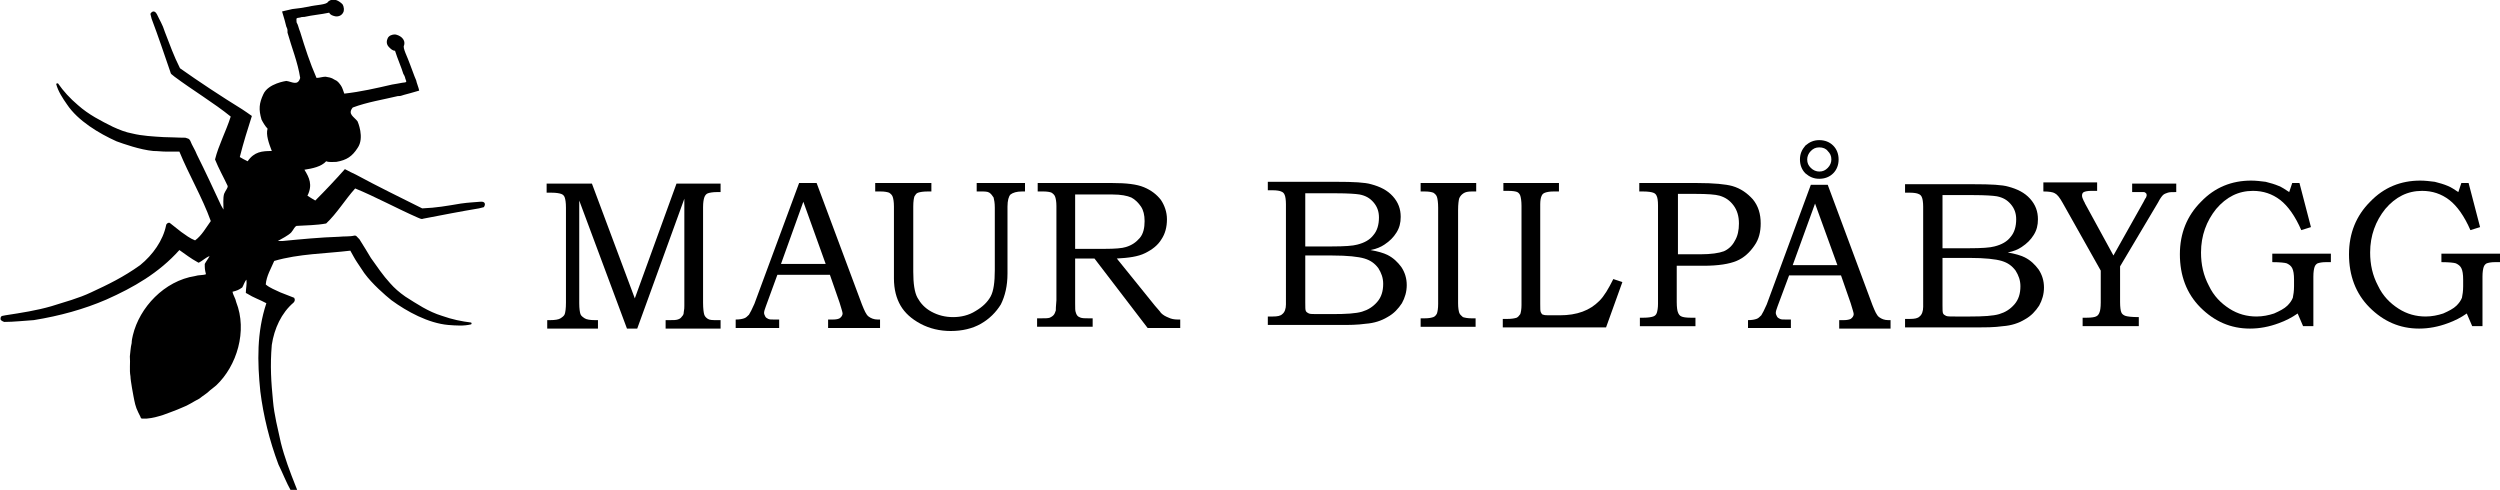
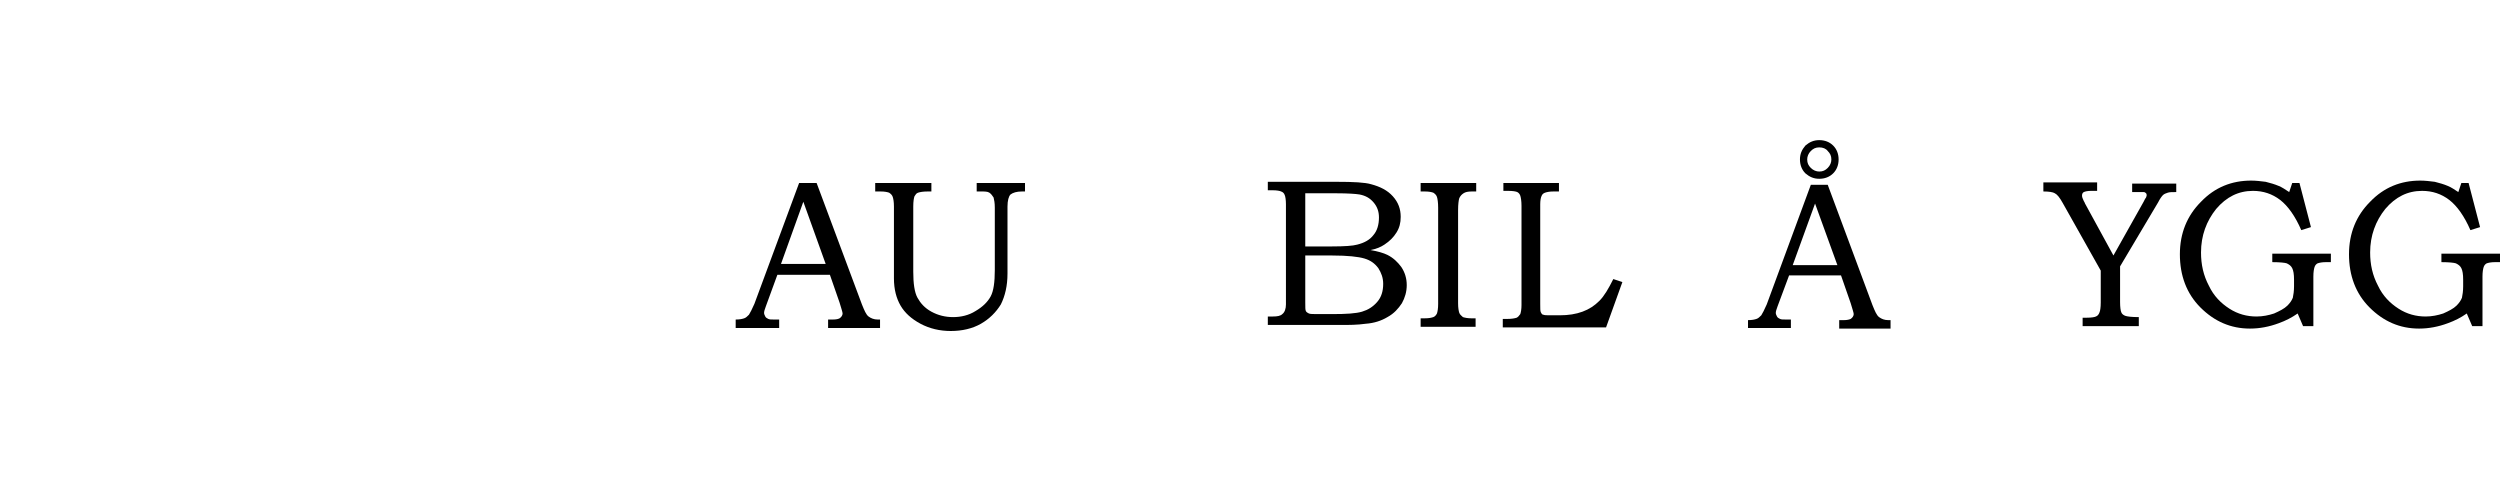
<svg xmlns="http://www.w3.org/2000/svg" version="1.1" id="Lag_1" x="0px" y="0px" viewBox="0 0 413.9 81.1" style="enable-background:new 0 0 413.9 81.1;" xml:space="preserve">
  <g>
-     <path d="M90.4,30.4H98l7.1,19l6.9-19h7.3v1.4h-0.6c-0.7,0-1.2,0.1-1.5,0.2c-0.3,0.1-0.5,0.4-0.6,0.7c-0.1,0.3-0.2,0.8-0.2,1.6v15.8   c0,1,0.1,1.7,0.2,2c0.1,0.3,0.3,0.5,0.6,0.7c0.3,0.2,0.8,0.2,1.5,0.2h0.6v1.4h-9.1V53h0.7c0.6,0,1,0,1.3-0.1   c0.3-0.1,0.5-0.2,0.7-0.5c0.2-0.2,0.3-0.4,0.3-0.7c0.1-0.5,0.1-0.8,0.1-1.1V32.9l-7.8,21.5h-1.7l-7.9-21.2v17   c0,0.9,0.1,1.5,0.2,1.8c0.1,0.3,0.4,0.5,0.7,0.7c0.3,0.2,0.9,0.3,1.7,0.3h0.5v1.4h-8.4V53h0.5c0.8,0,1.4-0.1,1.7-0.3   c0.3-0.2,0.6-0.4,0.7-0.7c0.1-0.3,0.2-0.9,0.2-1.9V34.4c0-0.9-0.1-1.4-0.2-1.7c-0.1-0.3-0.3-0.5-0.6-0.6c-0.3-0.1-0.8-0.2-1.6-0.2   h-0.8V30.4z" />
    <path d="M132.3,30.3h2.9l7.5,20.1c0.4,1,0.7,1.7,1.1,2c0.4,0.3,0.9,0.5,1.5,0.5h0.4v1.4h-8.6v-1.4c0.3,0,0.5,0,0.8,0   c0.6,0,0.9-0.1,1.1-0.2c0.3-0.2,0.5-0.5,0.5-0.8c0-0.2-0.2-0.8-0.5-1.8l-1.6-4.6h-8.7l-1.9,5.2c-0.2,0.5-0.3,0.9-0.3,1.1   c0,0.2,0.1,0.4,0.2,0.6c0.1,0.2,0.3,0.3,0.5,0.4c0.2,0.1,0.5,0.1,1,0.1c0.3,0,0.6,0,0.8,0v1.4h-7.2v-1.4c0.7,0,1.1-0.1,1.4-0.2   c0.3-0.1,0.5-0.3,0.8-0.6c0.2-0.3,0.5-0.9,0.9-1.8L132.3,30.3z M129.3,43.7h7.4L133,33.4L129.3,43.7z" />
    <path d="M144.9,30.3h9.3v1.4h-0.6c-0.8,0-1.3,0.1-1.6,0.2c-0.3,0.1-0.4,0.3-0.6,0.6c-0.1,0.3-0.2,0.8-0.2,1.7V45   c0,1.9,0.2,3.4,0.7,4.3c0.5,0.9,1.2,1.7,2.3,2.3c1.1,0.6,2.3,0.9,3.6,0.9c1.3,0,2.6-0.3,3.7-1c1.2-0.7,2-1.5,2.5-2.4   c0.5-0.9,0.7-2.4,0.7-4.4V34.4c0-0.8-0.1-1.3-0.2-1.7c-0.2-0.3-0.4-0.6-0.7-0.8c-0.3-0.2-0.8-0.2-1.4-0.2h-0.7v-1.4h8v1.4h-0.5   c-0.9,0-1.5,0.2-1.9,0.5c-0.3,0.3-0.5,1-0.5,2v11.1c0,2-0.4,3.7-1.1,5.1c-0.8,1.3-1.9,2.4-3.3,3.2c-1.4,0.8-3.1,1.2-5,1.2   c-1.8,0-3.5-0.4-5-1.2c-1.5-0.8-2.6-1.8-3.3-3c-0.7-1.2-1.1-2.7-1.1-4.5V34.2c0-0.8-0.1-1.3-0.2-1.6c-0.1-0.3-0.3-0.5-0.6-0.7   c-0.3-0.1-0.7-0.2-1.4-0.2h-0.9V30.3z" />
-     <path d="M171.7,30.3h12.4c2.4,0,4.1,0.2,5.3,0.7c1.2,0.5,2.1,1.2,2.8,2.1c0.6,0.9,1,2,1,3.2c0,1.3-0.3,2.4-0.9,3.3   c-0.6,1-1.5,1.7-2.7,2.3c-1.2,0.6-2.8,0.8-4.7,0.9l6.3,7.8c0.5,0.6,0.9,1,1,1.2c0.4,0.4,0.8,0.6,1.3,0.8c0.4,0.2,0.9,0.3,1.5,0.3   h0.4v1.4h-5.4l-8.8-11.5H178v7.4c0,0.8,0,1.3,0.1,1.5c0.1,0.4,0.3,0.7,0.6,0.8c0.3,0.2,0.8,0.2,1.6,0.2h0.6v1.4h-9.2v-1.4h0.8   c0.6,0,1,0,1.3-0.1c0.2-0.1,0.4-0.2,0.6-0.4c0.2-0.2,0.3-0.5,0.4-0.8c0-0.1,0-0.7,0.1-1.7V34.1c0-0.7-0.1-1.2-0.2-1.5   c-0.1-0.3-0.3-0.5-0.6-0.7c-0.2-0.1-0.7-0.2-1.3-0.2h-1V30.3z M178,32.1v9.1h4.9c1.7,0,2.9-0.1,3.5-0.3c1-0.3,1.7-0.8,2.3-1.5   c0.6-0.7,0.8-1.7,0.8-2.8c0-1-0.2-1.8-0.6-2.4s-1-1.2-1.6-1.5c-0.7-0.3-1.7-0.5-3.1-0.5H178z" />
  </g>
  <g>
    <path d="M209.9,30.1h11.4c2.8,0,4.7,0.1,5.7,0.4c1.5,0.4,2.7,1,3.6,2c0.9,1,1.3,2.1,1.3,3.4c0,1-0.2,1.8-0.7,2.6   c-0.5,0.8-1.1,1.4-2,2c-0.6,0.4-1.3,0.7-2.3,0.9c1.2,0.2,2.2,0.5,2.8,0.8c1,0.5,1.7,1.2,2.3,2c0.6,0.9,0.9,1.9,0.9,3   c0,1.1-0.3,2.1-0.8,3c-0.6,0.9-1.3,1.7-2.4,2.3c-1,0.6-2.2,1-3.6,1.1c-1.4,0.2-2.8,0.2-4.2,0.2h-12v-1.4h0.8c0.8,0,1.3-0.1,1.6-0.4   c0.4-0.3,0.6-0.9,0.6-1.6V33.8c0-0.7-0.1-1.3-0.2-1.5c-0.1-0.3-0.3-0.5-0.6-0.6c-0.2-0.1-0.7-0.2-1.4-0.2h-0.8V30.1z M216.1,32v8.8   h4.4c2.1,0,3.5-0.1,4.2-0.3c1.2-0.3,2.1-0.8,2.7-1.6c0.6-0.7,0.9-1.7,0.9-2.9c0-1-0.3-1.8-0.9-2.5c-0.6-0.7-1.3-1.1-2.3-1.3   c-0.6-0.1-1.9-0.2-3.9-0.2H216.1z M216.1,42.3v7.8c0,0.8,0,1.2,0.1,1.4c0.1,0.2,0.3,0.3,0.5,0.4c0.2,0.1,0.7,0.1,1.6,0.1h2.3   c2.3,0,3.9-0.1,4.9-0.4c1-0.3,1.8-0.8,2.5-1.6c0.7-0.8,1-1.8,1-3c0-1-0.3-1.8-0.8-2.6c-0.6-0.8-1.3-1.3-2.3-1.6   c-1-0.3-2.8-0.5-5.3-0.5H216.1z" />
    <path d="M235.3,30.3h9.1v1.4h-0.7c-0.7,0-1.1,0.1-1.4,0.3c-0.3,0.2-0.5,0.4-0.7,0.8c-0.1,0.3-0.2,1-0.2,2v15.4   c0,0.8,0.1,1.3,0.2,1.6c0.1,0.3,0.4,0.5,0.6,0.7c0.3,0.1,0.8,0.2,1.4,0.2h0.7v1.4h-9.1v-1.4h0.7c0.7,0,1.1-0.1,1.4-0.2   c0.3-0.1,0.5-0.4,0.6-0.6c0.1-0.3,0.2-0.8,0.2-1.6V34.4c0-0.9-0.1-1.5-0.2-1.8c-0.1-0.3-0.3-0.5-0.6-0.7c-0.3-0.1-0.7-0.2-1.4-0.2   h-0.7V30.3z" />
    <path d="M248.9,30.3h9.2v1.4h-0.9c-0.7,0-1.1,0.1-1.4,0.2c-0.3,0.1-0.5,0.3-0.6,0.6c-0.1,0.2-0.2,0.7-0.2,1.3v16.5   c0,0.8,0,1.2,0.1,1.4c0.1,0.2,0.2,0.4,0.4,0.4c0.2,0.1,0.6,0.1,1.4,0.1h1.3c1.5,0,2.7-0.2,3.8-0.6c1.1-0.4,2-1,2.8-1.8   c0.8-0.8,1.5-2,2.3-3.6l1.5,0.5l-2.7,7.5h-17.1v-1.4h0.8c0.7,0,1.2-0.1,1.5-0.2c0.2-0.1,0.4-0.3,0.6-0.6c0.1-0.3,0.2-0.8,0.2-1.5   V34.1c0-0.8-0.1-1.4-0.2-1.7c-0.1-0.3-0.3-0.5-0.5-0.6c-0.2-0.1-0.7-0.2-1.5-0.2h-0.8V30.3z" />
-     <path d="M271.5,30.3h9.4c2.9,0,4.8,0.2,5.9,0.5c1.4,0.4,2.5,1.2,3.4,2.2c0.9,1.1,1.3,2.4,1.3,4c0,1.4-0.3,2.6-1,3.6   c-0.8,1.2-1.8,2.1-3,2.6c-1.2,0.5-3,0.8-5.5,0.8h-4.4v6c0,0.9,0.1,1.5,0.2,1.7c0.1,0.3,0.3,0.6,0.6,0.7c0.2,0.1,0.7,0.2,1.5,0.2   h0.8v1.4h-9.2v-1.4h0.6c0.8,0,1.3-0.1,1.6-0.2c0.3-0.1,0.5-0.3,0.6-0.6c0.1-0.3,0.2-0.8,0.2-1.5V34c0-0.8-0.1-1.3-0.2-1.5   c-0.1-0.3-0.3-0.5-0.6-0.6c-0.3-0.1-0.8-0.2-1.7-0.2h-0.6V30.3z M277.8,32.1v10h3.7c1.8,0,3.1-0.2,3.9-0.5c0.7-0.3,1.4-0.9,1.8-1.7   c0.5-0.8,0.7-1.8,0.7-2.9c0-1.2-0.3-2.2-0.9-3c-0.6-0.8-1.3-1.3-2.3-1.6c-0.7-0.2-2-0.3-4-0.3H277.8z" />
    <path d="M299.8,30.6h2.8l7.4,19.9c0.4,1,0.7,1.7,1.1,2c0.4,0.3,0.9,0.5,1.5,0.5h0.4v1.4h-8.5V53c0.3,0,0.5,0,0.8,0   c0.5,0,0.9-0.1,1.1-0.2c0.3-0.2,0.5-0.5,0.5-0.8c0-0.2-0.2-0.8-0.5-1.8l-1.6-4.6h-8.6l-1.9,5.1c-0.2,0.5-0.3,0.9-0.3,1.1   c0,0.2,0.1,0.4,0.2,0.6c0.1,0.2,0.3,0.3,0.5,0.4c0.2,0.1,0.5,0.1,1,0.1c0.3,0,0.6,0,0.8,0v1.4h-7.1V53c0.7,0,1.1-0.1,1.4-0.2   c0.3-0.1,0.5-0.3,0.8-0.6c0.2-0.3,0.5-0.9,0.9-1.8L299.8,30.6z M296.8,43.9h7.4l-3.7-10.2L296.8,43.9z M301.2,23.2   c0.9,0,1.7,0.3,2.3,0.9c0.6,0.6,0.9,1.4,0.9,2.3c0,0.9-0.3,1.7-0.9,2.3c-0.6,0.6-1.4,0.9-2.3,0.9c-0.9,0-1.6-0.3-2.3-0.9   c-0.6-0.6-0.9-1.4-0.9-2.3c0-0.9,0.3-1.6,0.9-2.3C299.6,23.5,300.3,23.2,301.2,23.2z M301.2,24.4c-0.6,0-1,0.2-1.4,0.6   c-0.4,0.4-0.6,0.9-0.6,1.4c0,0.6,0.2,1,0.6,1.4c0.4,0.4,0.9,0.6,1.4,0.6c0.6,0,1-0.2,1.4-0.6c0.4-0.4,0.6-0.9,0.6-1.4   c0-0.6-0.2-1-0.6-1.4C302.3,24.6,301.8,24.4,301.2,24.4z" />
-     <path d="M315.4,30.5h11.4c2.8,0,4.7,0.1,5.7,0.4c1.5,0.4,2.7,1,3.6,2c0.9,1,1.3,2.1,1.3,3.4c0,1-0.2,1.8-0.7,2.6   c-0.5,0.8-1.1,1.4-2,2c-0.6,0.4-1.3,0.7-2.3,0.9c1.2,0.2,2.2,0.5,2.8,0.8c1,0.5,1.7,1.2,2.3,2c0.6,0.9,0.9,1.9,0.9,3   c0,1.1-0.3,2.1-0.8,3c-0.6,0.9-1.3,1.7-2.4,2.3c-1,0.6-2.2,1-3.6,1.1c-1.4,0.2-2.8,0.2-4.2,0.2h-12v-1.4h0.8c0.8,0,1.3-0.1,1.6-0.4   c0.4-0.3,0.6-0.9,0.6-1.6V34.2c0-0.7-0.1-1.3-0.2-1.5c-0.1-0.3-0.3-0.5-0.6-0.6c-0.2-0.1-0.7-0.2-1.4-0.2h-0.8V30.5z M321.6,32.3   v8.8h4.4c2.1,0,3.5-0.1,4.2-0.3c1.2-0.3,2.1-0.8,2.7-1.6c0.6-0.7,0.9-1.7,0.9-2.9c0-1-0.3-1.8-0.9-2.5c-0.6-0.7-1.3-1.1-2.3-1.3   c-0.6-0.1-1.9-0.2-3.9-0.2H321.6z M321.6,42.7v7.8c0,0.8,0,1.2,0.1,1.4c0.1,0.2,0.3,0.3,0.5,0.4c0.2,0.1,0.7,0.1,1.6,0.1h2.3   c2.3,0,3.9-0.1,4.9-0.4c1-0.3,1.8-0.8,2.5-1.6c0.7-0.8,1-1.8,1-3c0-1-0.3-1.8-0.8-2.6c-0.6-0.8-1.3-1.3-2.3-1.6   c-1-0.3-2.8-0.5-5.3-0.5H321.6z" />
    <path d="M338.3,30.2h8.9v1.4h-1c-0.6,0-1,0.1-1.2,0.2c-0.2,0.1-0.3,0.3-0.3,0.6c0,0.2,0.1,0.5,0.3,0.9c0.1,0.1,0.1,0.2,0.2,0.4   l4.7,8.6l5-8.9c0.2-0.4,0.3-0.6,0.4-0.7c0-0.1,0.1-0.2,0.1-0.3c0-0.2,0-0.3-0.1-0.4c-0.1-0.1-0.2-0.2-0.4-0.2c-0.1,0-0.4,0-1,0H353   v-1.4h7.3v1.4c-0.7,0-1.1,0-1.4,0.1c-0.3,0.1-0.6,0.2-0.8,0.4c-0.2,0.2-0.5,0.6-0.8,1.2L351,44.1V50c0,0.9,0.1,1.5,0.2,1.7   c0.1,0.3,0.4,0.5,0.7,0.6c0.3,0.1,1,0.2,2.2,0.2V54h-9.3v-1.4h0.7c0.8,0,1.3-0.1,1.5-0.2c0.3-0.1,0.5-0.4,0.6-0.7   c0.1-0.2,0.2-0.8,0.2-1.6l0-5.3l-6.3-11.2c-0.5-0.9-0.9-1.4-1.3-1.6c-0.3-0.2-1-0.3-1.9-0.3V30.2z" />
    <path d="M379.5,30.3h1.2l1.9,7.3l-1.6,0.5c-1-2.3-2.2-4-3.5-5c-1.3-1-2.8-1.5-4.5-1.5c-2.4,0-4.4,1-6.1,3c-1.6,2-2.5,4.4-2.5,7.2   c0,2,0.4,3.8,1.3,5.5c0.8,1.7,2,2.9,3.4,3.8c1.4,0.9,2.9,1.3,4.5,1.3c1,0,2-0.2,2.9-0.5c0.9-0.4,1.7-0.8,2.2-1.3   c0.4-0.4,0.7-0.8,0.9-1.3c0.1-0.5,0.2-1.1,0.2-1.9v-1.1c0-0.9-0.1-1.5-0.3-1.9c-0.2-0.4-0.5-0.6-0.9-0.8c-0.3-0.1-1.1-0.2-2.4-0.2   V42h9.7v1.4h-0.8c-0.7,0-1.1,0.1-1.4,0.2c-0.2,0.1-0.4,0.3-0.5,0.6c-0.1,0.3-0.2,0.8-0.2,1.6v8.2h-1.7l-0.9-2.1   c-1,0.7-2,1.2-3.1,1.6c-1.6,0.6-3.2,0.9-4.8,0.9c-3.2,0-5.9-1.2-8.2-3.5c-2.3-2.3-3.4-5.3-3.4-8.8c0-3.5,1.2-6.4,3.5-8.7   c2.3-2.4,5.1-3.5,8.3-3.5c0.8,0,1.6,0.1,2.4,0.2c0.8,0.2,1.5,0.4,2.2,0.7c0.5,0.2,1.1,0.6,1.7,1L379.5,30.3z" />
    <path d="M407.5,30.3h1.2l1.9,7.3l-1.6,0.5c-1-2.3-2.2-4-3.5-5c-1.3-1-2.8-1.5-4.5-1.5c-2.4,0-4.4,1-6.1,3c-1.6,2-2.5,4.4-2.5,7.2   c0,2,0.4,3.8,1.3,5.5c0.8,1.7,2,2.9,3.4,3.8c1.4,0.9,2.9,1.3,4.5,1.3c1,0,2-0.2,2.9-0.5c0.9-0.4,1.7-0.8,2.2-1.3   c0.4-0.4,0.7-0.8,0.9-1.3c0.1-0.5,0.2-1.1,0.2-1.9v-1.1c0-0.9-0.1-1.5-0.3-1.9c-0.2-0.4-0.5-0.6-0.9-0.8c-0.3-0.1-1.1-0.2-2.4-0.2   V42h9.7v1.4h-0.8c-0.7,0-1.1,0.1-1.4,0.2c-0.2,0.1-0.4,0.3-0.5,0.6c-0.1,0.3-0.2,0.8-0.2,1.6v8.2h-1.7l-0.9-2.1   c-1,0.7-2,1.2-3.1,1.6c-1.6,0.6-3.2,0.9-4.8,0.9c-3.2,0-5.9-1.2-8.2-3.5c-2.3-2.3-3.4-5.3-3.4-8.8c0-3.5,1.2-6.4,3.5-8.7   c2.3-2.4,5.1-3.5,8.3-3.5c0.8,0,1.6,0.1,2.4,0.2c0.8,0.2,1.5,0.4,2.2,0.7c0.5,0.2,1.1,0.6,1.7,1L407.5,30.3z" />
  </g>
-   <path d="M79.5,33.4c-1,0.1-1.8,0.1-3.2,0.3c-2.4,0.4-4,0.7-6.4,0.8c-3.4-1.7-7.5-3.7-11-5.6c-0.6-0.3-1.1-0.5-1.8-0.9  c-1.6,1.8-3.2,3.5-4.9,5.2c-0.5-0.3-0.7-0.4-1.3-0.8c0.9-1.8,0.3-3-0.5-4.3c1.3-0.2,2.8-0.5,3.6-1.4c0.5,0.2,1.2,0.1,1.7,0.1  c1.7-0.3,2.6-0.9,3.5-2.3c1.2-1.7,0-4.4,0-4.4c-0.6-0.8-1.7-1.2-0.8-2.3c2.4-0.9,5-1.3,7.5-1.9l0.1,0l0.1,0c0.3,0,0.4-0.1,0.8-0.2  c0.4-0.1,1.5-0.4,2.5-0.7l-0.1-0.4c-0.1-0.4-0.3-0.8-0.4-1.3c-0.4-0.9-0.6-1.6-1-2.6c-0.4-1.2-1.3-2.8-1-3.2  c0.3-1.1-0.8-1.7-1.5-1.8c-0.5,0-1,0.2-1.2,0.6c-0.2,0.4-0.3,1,0.2,1.5c0.3,0.3,0.6,0.6,1,0.6c0.4,1.3,1,2.6,1.4,3.9  c0-0.1,0.3,0.5,0.3,0.7c0.3,0.7,0.2,0.6-0.5,0.7c-0.6,0.1-1,0.2-1.7,0.3c-2.6,0.6-5.2,1.2-7.9,1.5c-0.2-0.5-0.3-1-0.6-1.4  c-0.3-0.4-0.5-0.7-1-0.9l0,0c-0.6-0.4-1-0.4-1.5-0.5c-0.5,0-1,0.2-1.5,0.2c-1.1-2.5-1.9-5-2.7-7.6c-0.3-0.7-0.3-1.1-0.6-1.6  C49.1,3,48.9,3,49.7,2.9c0.1-0.1,0.8-0.1,0.7-0.1c1.3-0.3,2.7-0.4,4.1-0.7c0.2,0.4,0.6,0.5,1,0.6c0.6,0.1,1.1-0.2,1.3-0.6  C57,1.8,57,1.2,56.7,0.7c-0.5-0.5-1.5-1.2-2.4-0.4c-0.2,0.5-2,0.5-3.2,0.8c-1,0.2-1.8,0.3-2.7,0.4c-0.5,0.1-0.9,0.2-1.3,0.3  l-0.4,0.1c0.3,0.9,0.6,2.1,0.7,2.5c0.2,0.4,0.2,0.5,0.2,0.8l0,0.1l0,0.1c0.7,2.5,1.7,4.9,2.1,7.5c-0.4,1.4-1.4,0.6-2.3,0.5  c0,0-3,0.4-3.8,2.2c-0.7,1.5-0.8,2.5-0.3,4.2c0.2,0.4,0.6,1.1,1,1.5C44,22.3,44.5,23.7,45,25c-1.6,0-2.9,0.1-4,1.7  c-0.6-0.3-0.8-0.4-1.3-0.7c0.6-2.4,1.3-4.6,2-6.8c-0.6-0.4-1.1-0.8-1.6-1.1c-3.4-2.1-7.2-4.6-10.3-6.8c-1.1-2.2-1.6-3.7-2.5-6  c-0.4-1.3-0.9-2-1.3-2.9c-0.4-0.8-0.9-0.5-1.1-0.1l0.2,0.8c1.1,2.9,2.1,5.9,3.1,8.8c0.1,0.4,0.1,0.3,0.7,0.8  c2.8,2.1,6.6,4.4,9.3,6.6c-0.8,2.5-2,4.7-2.6,7.1c0.6,1.5,1.4,2.9,2.1,4.4c0,0.4-0.3,0.6-0.6,1.3c-0.2,0.7-0.1,1.8-0.1,2.6L36.6,34  c-1.3-2.8-2.6-5.6-4-8.4c-0.3-0.8-0.8-1.5-1.1-2.3C31.3,23,31.3,23,31,22.9l-0.3-0.1c-1.3,0-2.5-0.1-3.6-0.1  c-1.7-0.1-3.6-0.2-5.2-0.6c-1.1-0.2-2.1-0.6-3.2-1.1c-2-1-4-2-5.8-3.6c-1.3-1.1-2.4-2.3-3.3-3.6c-0.2,0-0.2,0-0.3,0.1  c0.3,1.2,1.1,2.4,1.8,3.4c1.8,2.7,5.3,4.8,8.2,6.1c1.1,0.4,3.9,1.4,6.1,1.6c0.7,0,1.4,0.1,2.1,0.1c0.8,0,1.4,0,2.2,0  c1.6,3.9,3.8,7.6,5.2,11.5c-0.8,1.1-1.5,2.4-2.6,3.2c-0.8-0.3-1.6-0.9-2.3-1.4l-1.9-1.5c-0.3-0.1-0.6,0.2-0.6,0.4  c-0.5,2.5-2.2,4.9-4.3,6.6c-2.8,2-5.3,3.2-8.1,4.5c-2.1,1-4.4,1.6-6.6,2.3c-2.4,0.7-5,1.1-7.6,1.5c-0.3,0.1-0.8,0-0.8,0.5  c-0.1,0.3,0.3,0.5,0.6,0.6c1.6,0,3.3-0.2,4.9-0.3c4.3-0.7,8.3-1.8,12-3.4c4.5-2,8.7-4.4,12.1-8.2c1,0.7,1.9,1.4,3,2l0.2,0.1  c0.6-0.3,1.2-0.9,1.8-1.1c-0.2,0.4-0.6,0.9-0.8,1.3c0,0.7,0,0.9,0.2,1.7c-0.5,0.2-1.2,0.1-1.8,0.3c-5.1,0.8-9.2,5.2-10.3,9.8  c-0.1,0.4-0.2,0.9-0.2,1.3c-0.2,0.8-0.2,1.5-0.3,2.2c0.1,1.1-0.1,2.2,0.1,3.3c0,0.7,0.5,3.3,0.5,3.3c0.2,1,0.3,1.7,0.8,2.7  c0.1,0.2,0.3,0.6,0.4,0.8l0,0.1c0,0,0.1,0,0.1,0c0,0,0,0,0,0.1l0,0c0.3,0,0.6,0,0.9,0c1.1-0.1,1.7-0.3,2.7-0.6c0,0,2.5-0.9,3.1-1.2  c1.1-0.4,1.9-1,2.9-1.5c0.6-0.5,1.2-0.8,1.8-1.4c0.3-0.2,0.6-0.5,1-0.8c3.4-3.2,5.2-9,3.3-13.8c-0.1-0.6-0.5-1.1-0.6-1.7  c0.8-0.2,1-0.3,1.6-0.7c0.2-0.3,0.4-1,0.7-1.3c0.1,0.7-0.1,1.5-0.1,2.2l0.2,0.1c1.1,0.7,2.1,1,3.2,1.6c-1.6,4.8-1.5,9.7-1,14.6  c0.5,4,1.5,8.1,3,12.1c0.7,1.4,1.3,3,2.1,4.4c0.2,0.1,0.6,0.4,0.8,0.2c0.4-0.2,0.1-0.6,0-0.9c-1-2.5-1.9-4.9-2.5-7.3  c-0.5-2.3-1.1-4.6-1.3-6.9c-0.3-3.1-0.5-5.8-0.2-9.3c0.4-2.7,1.6-5.3,3.6-7c0.2-0.2,0.3-0.5,0.1-0.8l-2.3-0.9  c-0.8-0.4-1.7-0.7-2.4-1.3c0.1-1.4,0.9-2.7,1.4-3.9C49.5,42,53.9,42,58,41.5c0.4,0.7,0.7,1.3,1.1,1.9c0.4,0.6,0.8,1.2,1.2,1.8  c1.3,1.8,3.5,3.7,4.5,4.5c2.6,1.9,6.1,3.8,9.4,4.1c1.3,0.1,2.6,0.2,3.8-0.1c0.1-0.1,0.1-0.2,0-0.3c-1.6-0.2-3.1-0.5-4.8-1.1  c-2.3-0.7-4.2-2-6.1-3.2c-1-0.7-1.8-1.4-2.5-2.2c-1.2-1.3-2.2-2.8-3.2-4.2c-0.6-1-1.2-2-1.9-3.1l-0.2-0.2C59,39.1,59,39,58.7,39  c-0.8,0.2-1.7,0.1-2.6,0.2c-3.1,0.1-6.2,0.4-9.3,0.7l-0.8,0c0.7-0.4,1.7-0.9,2.2-1.4c0.5-0.6,0.5-0.9,0.9-1.1  c1.6-0.1,3.3-0.1,4.9-0.4c1.8-1.7,3.1-3.9,4.8-5.8c3.2,1.3,7.1,3.4,10.3,4.8c0.7,0.3,0.7,0.3,1,0.2c3.1-0.6,6.2-1.2,9.2-1.7l0.8-0.2  C80.4,33.9,80.4,33.3,79.5,33.4z" />
</svg>